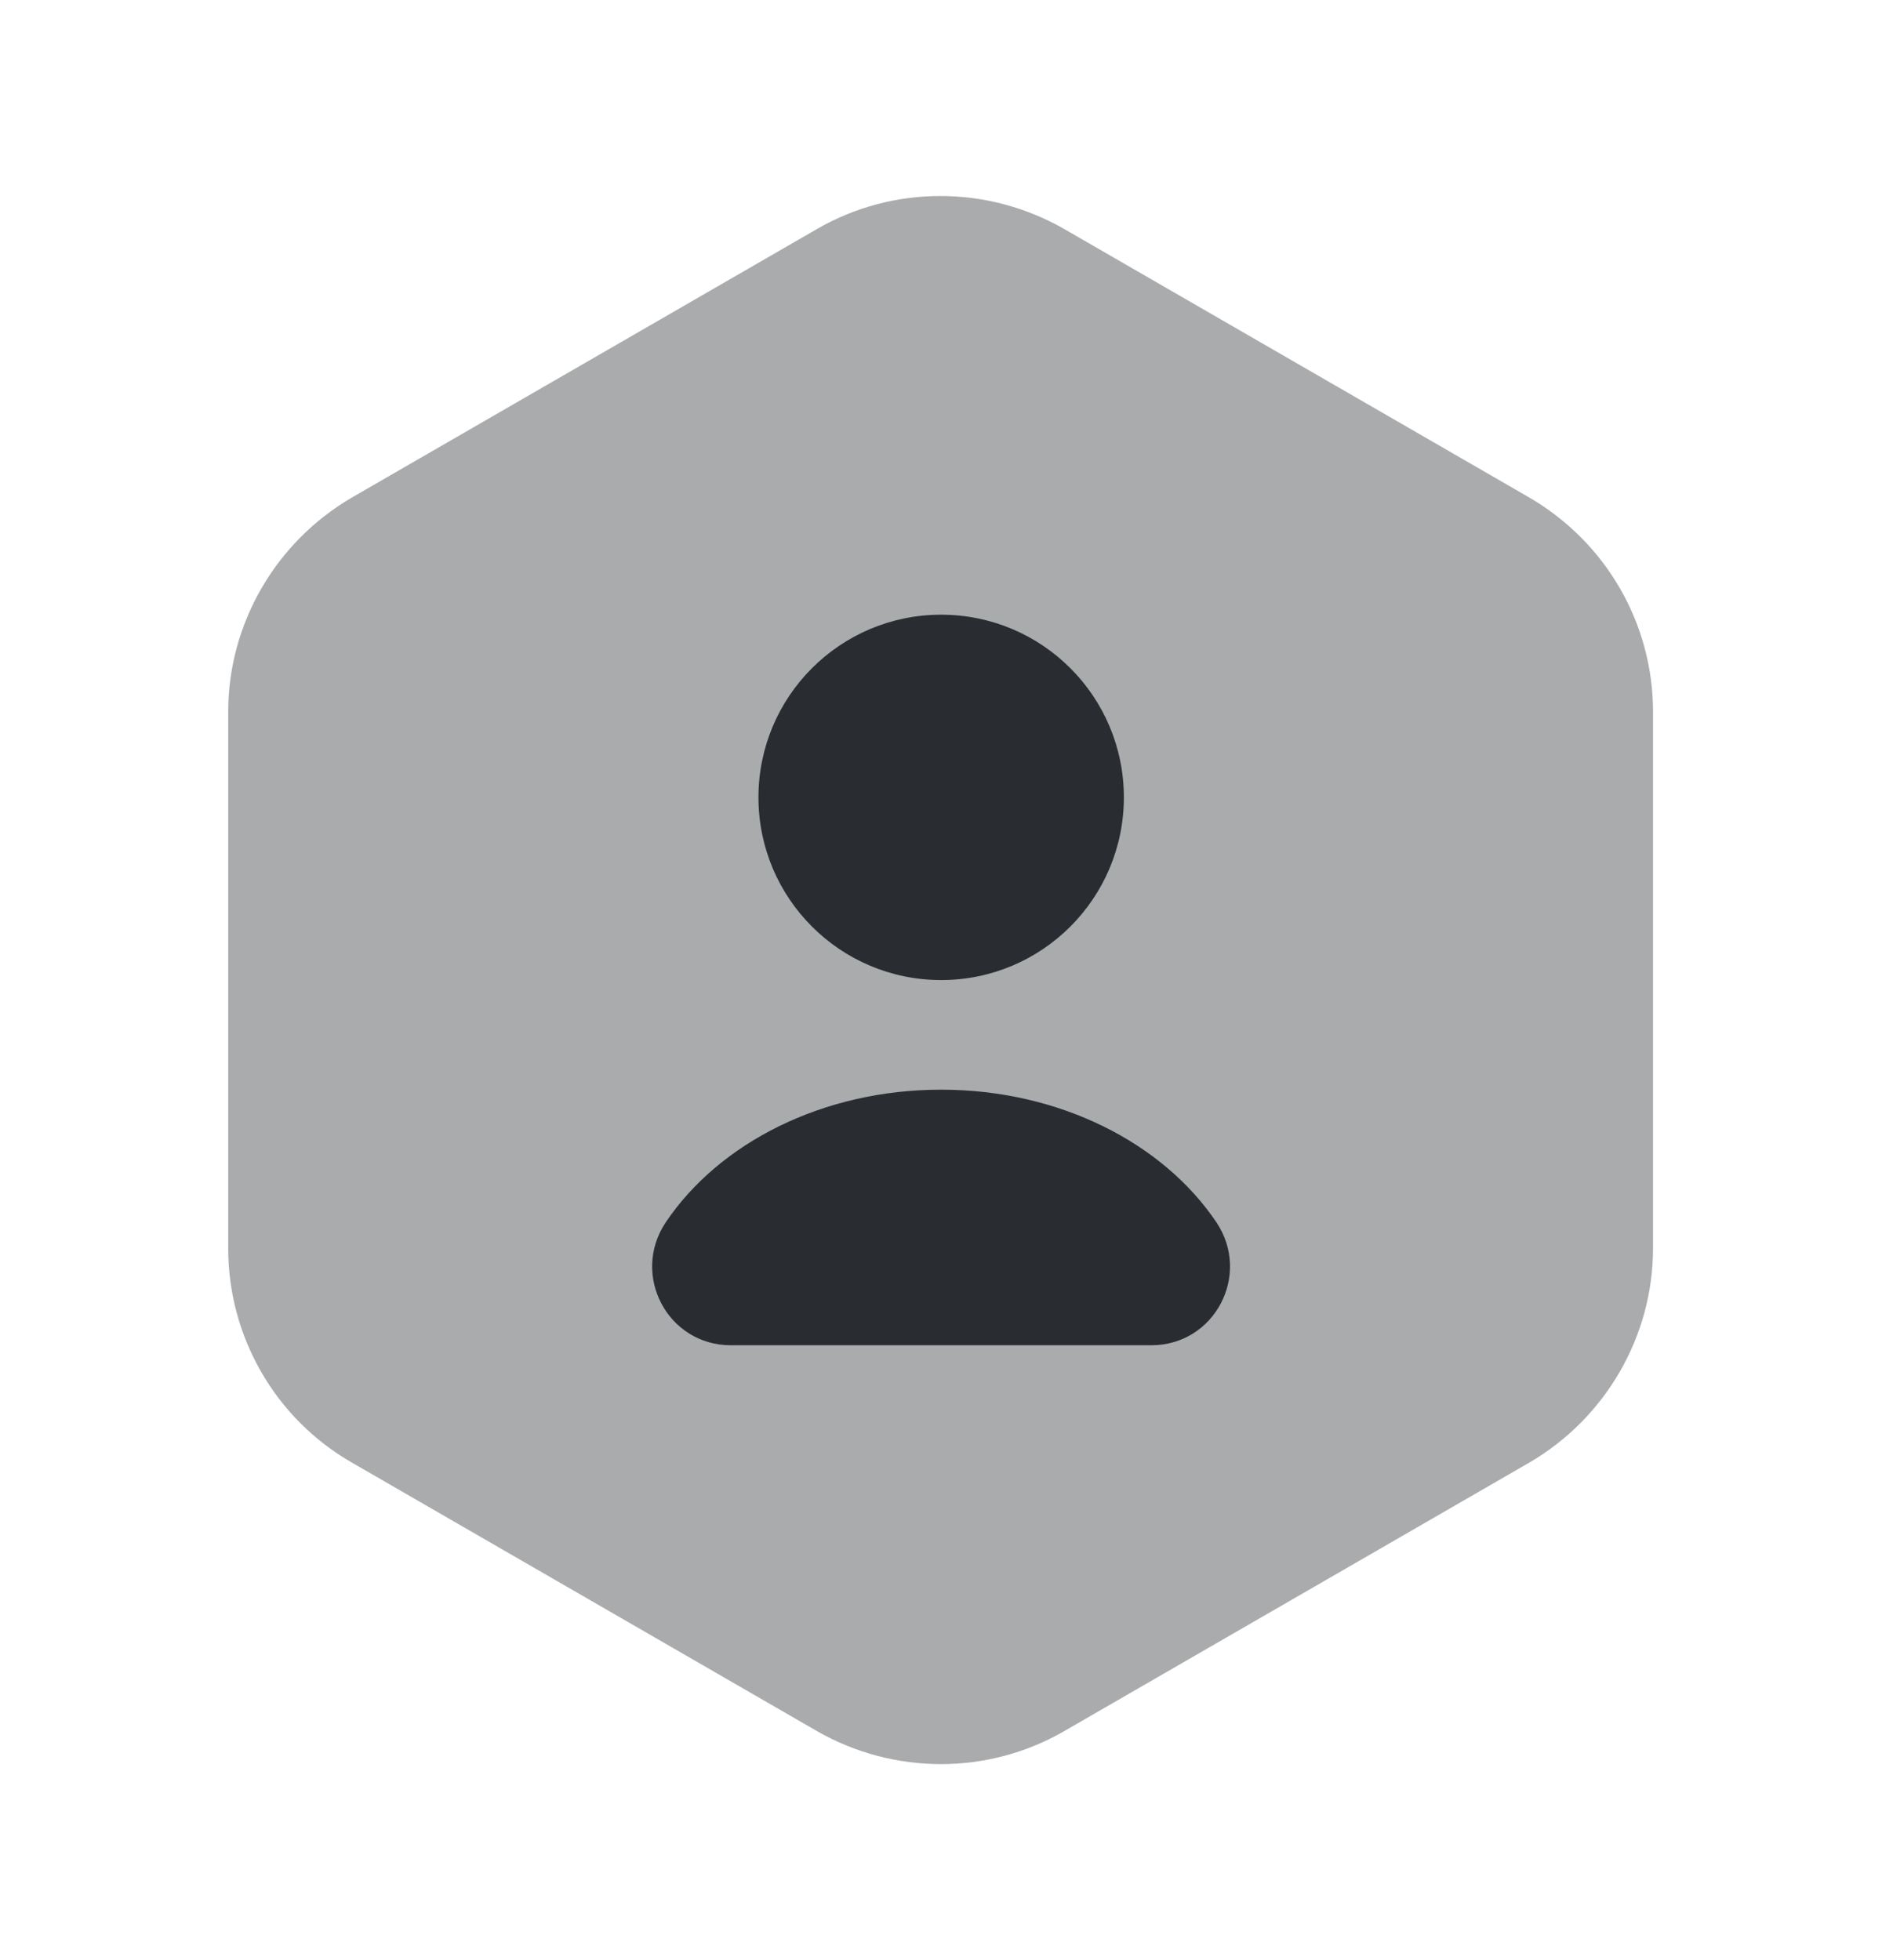
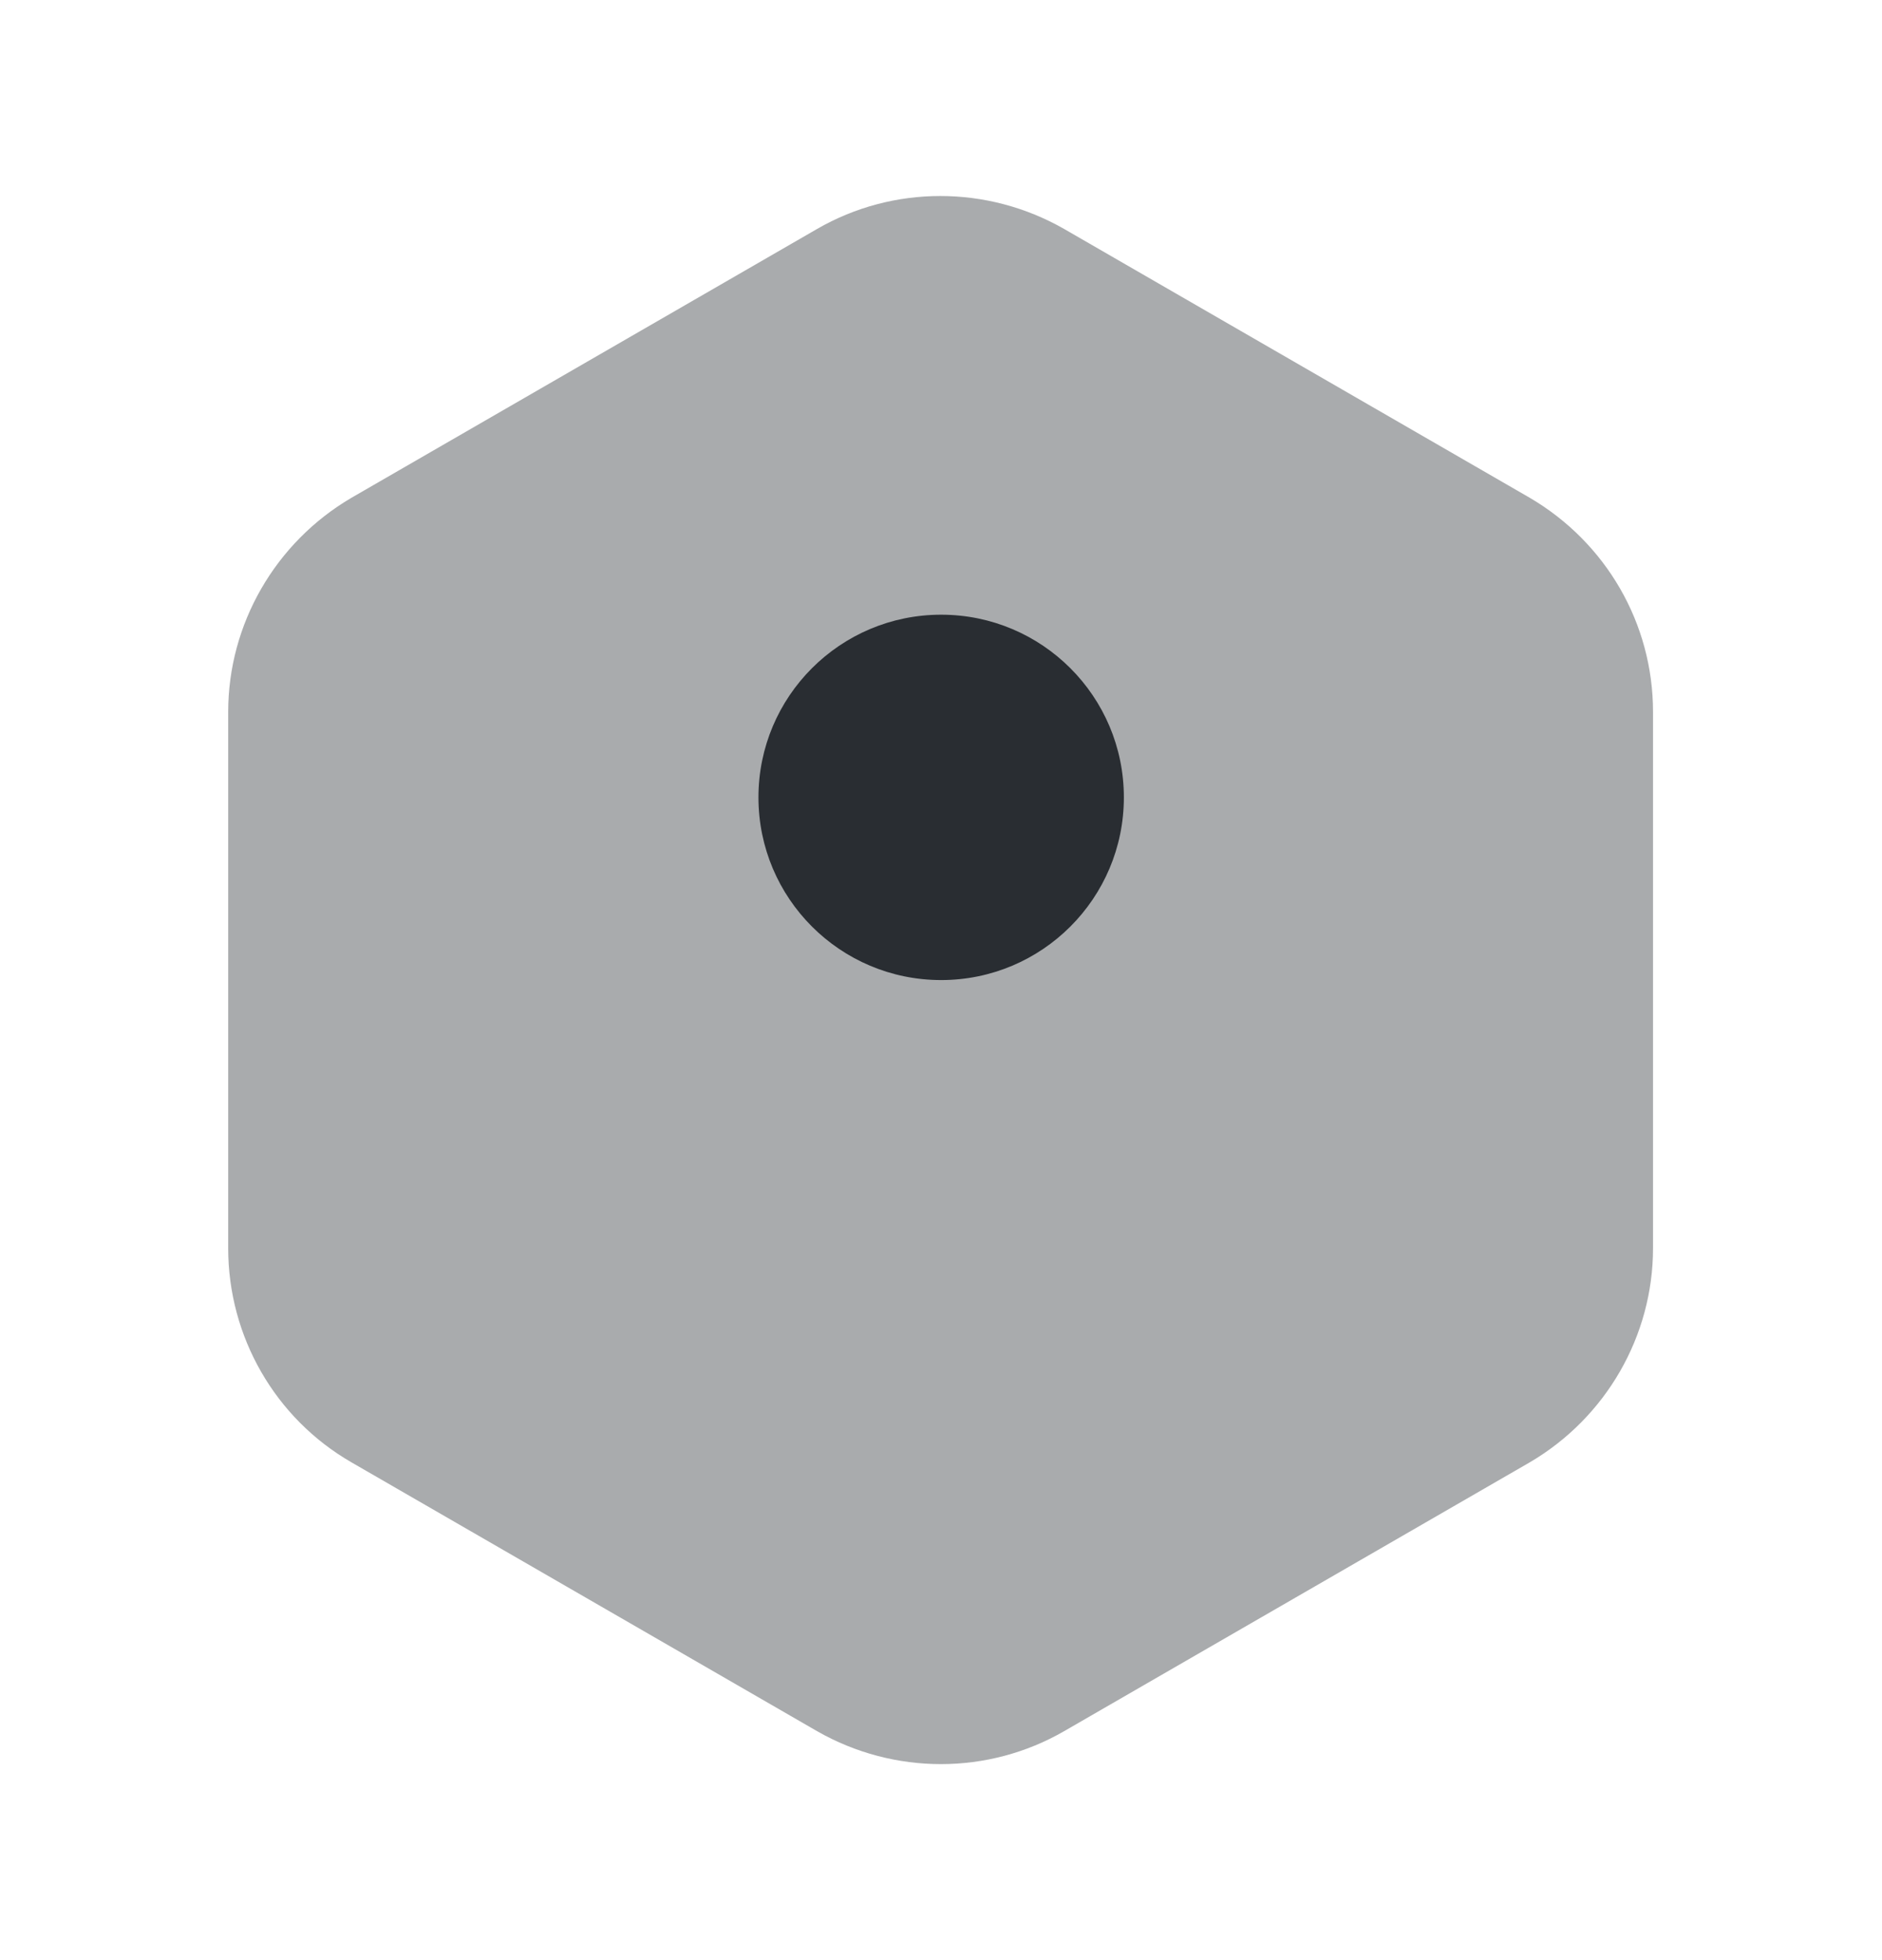
<svg xmlns="http://www.w3.org/2000/svg" width="24" height="25" viewBox="0 0 24 25" fill="none">
  <path opacity="0.4" d="M21.08 9.08V15.92C21.08 17.04 20.48 18.08 19.51 18.65L13.57 22.08C12.6 22.64 11.4 22.64 10.42 22.08L4.48 18.65C3.51 18.09 2.91 17.05 2.91 15.92V9.08C2.91 7.96 3.51 6.92 4.48 6.35L10.42 2.92C11.39 2.36 12.59 2.36 13.57 2.92L19.51 6.35C20.48 6.92 21.08 7.95 21.08 9.08Z" fill="#292D32" />
  <path d="M12.002 12.5C13.289 12.5 14.332 11.457 14.332 10.17C14.332 8.883 13.289 7.84 12.002 7.84C10.715 7.84 9.672 8.883 9.672 10.17C9.672 11.457 10.715 12.5 12.002 12.5Z" fill="#292D32" />
-   <path d="M14.681 17.158C15.491 17.158 15.961 16.258 15.511 15.588C14.831 14.578 13.511 13.898 12.001 13.898C10.491 13.898 9.171 14.578 8.491 15.588C8.041 16.258 8.511 17.158 9.321 17.158H14.681Z" fill="#292D32" />
</svg>